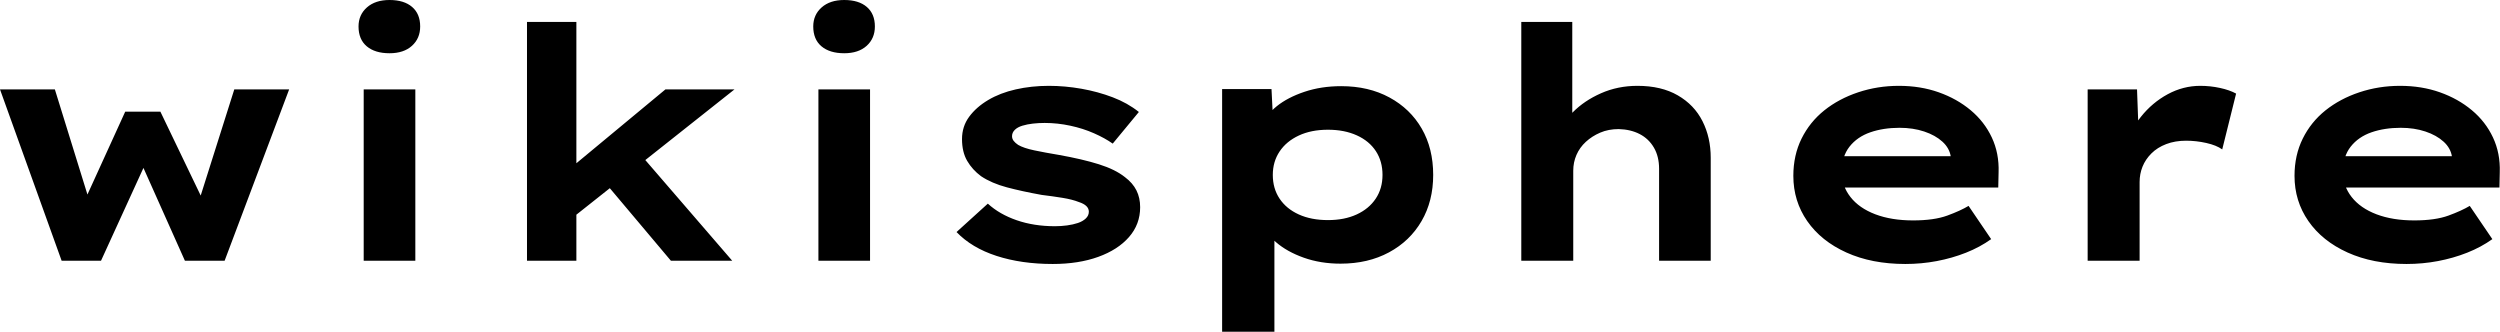
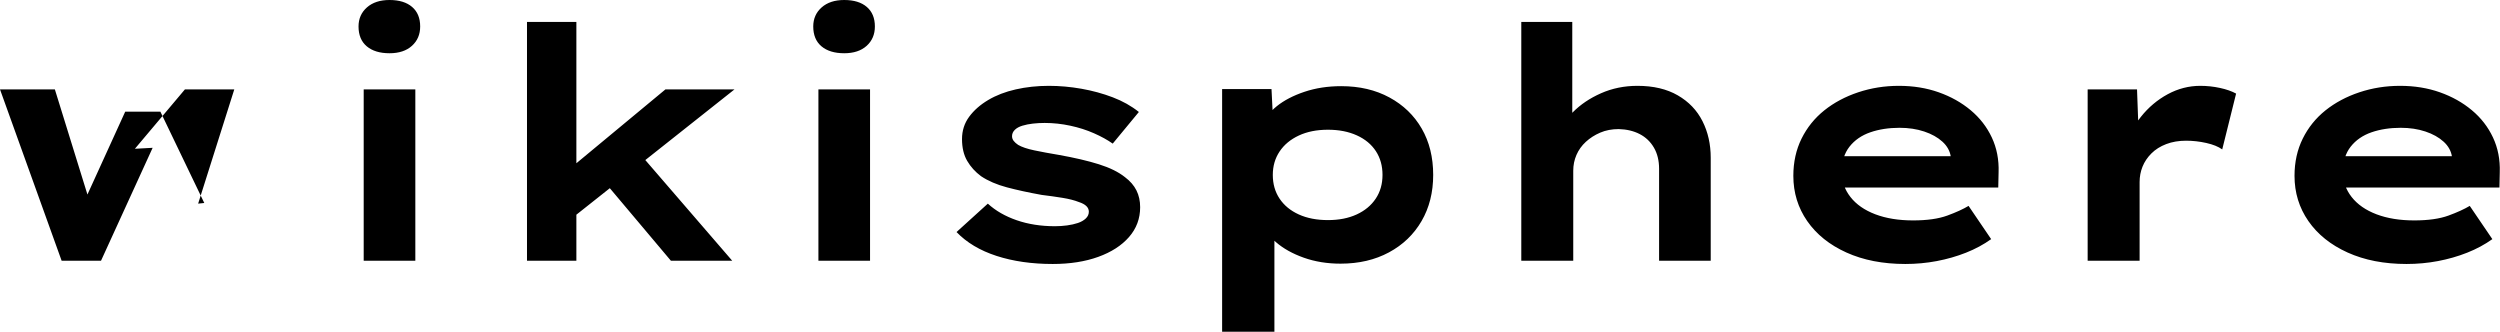
<svg xmlns="http://www.w3.org/2000/svg" baseProfile="full" height="28" version="1.1" viewBox="0 0 211 28" width="211">
  <defs />
  <g>
-     <path d="M7.109 22.008 1.907 7.545H6.537L9.533 17.214L8.961 17.132L12.475 9.424H15.444L19.148 17.132L18.63 17.187L21.681 7.545H26.311L20.864 22.008H17.514L13.292 12.556L14.79 12.475L10.432 22.008Z M32.603 22.008V7.545H36.961V22.008ZM34.782 4.494Q33.556 4.494 32.862 3.909Q32.167 3.323 32.167 2.233Q32.167 1.253 32.875 0.626Q33.584 0.0 34.782 0.0Q36.008 0.0 36.689 0.586Q37.37 1.171 37.37 2.233Q37.37 3.241 36.675 3.868Q35.981 4.494 34.782 4.494Z M50.253 18.358 48.973 15.089 58.07 7.545H63.899ZM46.385 22.008V1.852H50.553V22.008ZM58.533 22.008 51.996 14.245 54.938 11.848 63.708 22.008Z M70.981 22.008V7.545H75.339V22.008ZM73.16 4.494Q71.934 4.494 71.239 3.909Q70.545 3.323 70.545 2.233Q70.545 1.253 71.253 0.626Q71.961 0.0 73.16 0.0Q74.385 0.0 75.066 0.586Q75.747 1.171 75.747 2.233Q75.747 3.241 75.053 3.868Q74.358 4.494 73.16 4.494Z M90.755 22.28Q88.113 22.28 86.016 21.599Q83.918 20.918 82.638 19.584L85.28 17.187Q86.261 18.086 87.718 18.589Q89.175 19.093 90.946 19.093Q91.463 19.093 91.967 19.025Q92.471 18.957 92.879 18.821Q93.288 18.685 93.547 18.44Q93.805 18.195 93.805 17.868Q93.805 17.323 92.961 17.051Q92.416 16.833 91.572 16.696Q90.728 16.56 89.829 16.451Q88.167 16.152 86.887 15.811Q85.607 15.471 84.708 14.872Q83.973 14.327 83.537 13.578Q83.101 12.829 83.101 11.739Q83.101 10.677 83.7 9.86Q84.3 9.043 85.307 8.444Q86.315 7.844 87.636 7.545Q88.957 7.245 90.428 7.245Q91.79 7.245 93.179 7.49Q94.568 7.735 95.821 8.212Q97.074 8.689 98.027 9.451L95.821 12.121Q95.167 11.658 94.241 11.249Q93.315 10.84 92.239 10.609Q91.163 10.377 90.074 10.377Q89.556 10.377 89.08 10.432Q88.603 10.486 88.195 10.609Q87.786 10.732 87.554 10.963Q87.323 11.195 87.323 11.494Q87.323 11.712 87.459 11.889Q87.595 12.066 87.84 12.23Q88.304 12.502 89.216 12.693Q90.128 12.883 91.272 13.074Q93.261 13.428 94.65 13.864Q96.039 14.3 96.856 14.953Q97.51 15.444 97.823 16.07Q98.136 16.696 98.136 17.486Q98.136 18.93 97.196 20.006Q96.257 21.082 94.595 21.681Q92.934 22.28 90.755 22.28Z M105.054 28.0V7.518H109.222L109.385 10.786L108.568 10.541Q108.759 9.696 109.671 8.961Q110.584 8.226 112.0 7.749Q113.416 7.272 115.105 7.272Q117.42 7.272 119.177 8.226Q120.934 9.179 121.901 10.854Q122.868 12.529 122.868 14.763Q122.868 16.969 121.887 18.658Q120.907 20.346 119.136 21.3Q117.366 22.253 115.051 22.253Q113.362 22.253 111.946 21.749Q110.529 21.245 109.603 20.442Q108.677 19.638 108.459 18.821L109.467 18.44V28.0ZM113.988 18.576Q115.377 18.576 116.412 18.099Q117.447 17.623 118.019 16.765Q118.591 15.907 118.591 14.763Q118.591 13.619 118.033 12.761Q117.475 11.903 116.426 11.426Q115.377 10.949 113.988 10.949Q112.572 10.949 111.523 11.44Q110.475 11.93 109.903 12.788Q109.331 13.646 109.331 14.763Q109.331 15.907 109.903 16.765Q110.475 17.623 111.523 18.099Q112.572 18.576 113.988 18.576Z M130.304 22.008V1.852H134.607V11.276L133.381 11.658Q133.681 10.459 134.648 9.479Q135.615 8.498 137.031 7.872Q138.447 7.245 140.109 7.245Q142.125 7.245 143.514 8.049Q144.903 8.852 145.597 10.228Q146.292 11.603 146.292 13.319V22.008H141.934V14.245Q141.934 13.21 141.498 12.461Q141.062 11.712 140.3 11.317Q139.537 10.922 138.529 10.895Q137.658 10.895 136.963 11.195Q136.268 11.494 135.751 11.971Q135.233 12.447 134.961 13.074Q134.689 13.7 134.689 14.409V22.008H132.51Q131.502 22.008 130.944 22.008Q130.385 22.008 130.304 22.008Z M162.716 22.28Q159.883 22.28 157.745 21.313Q155.607 20.346 154.436 18.658Q153.265 16.969 153.265 14.844Q153.265 13.101 153.959 11.698Q154.654 10.296 155.879 9.315Q157.105 8.335 158.739 7.79Q160.374 7.245 162.171 7.245Q163.996 7.245 165.535 7.79Q167.074 8.335 168.232 9.302Q169.389 10.268 170.016 11.603Q170.642 12.938 170.588 14.545L170.56 15.825H156.288L155.661 13.183H167.019L166.556 13.782V13.237Q166.447 12.502 165.848 11.957Q165.249 11.412 164.309 11.099Q163.37 10.786 162.226 10.786Q160.864 10.786 159.761 11.167Q158.658 11.549 158.004 12.379Q157.35 13.21 157.35 14.518Q157.35 15.689 158.086 16.628Q158.821 17.568 160.183 18.086Q161.545 18.603 163.37 18.603Q165.14 18.603 166.257 18.195Q167.374 17.786 168.054 17.377L169.961 20.183Q169.008 20.864 167.837 21.327Q166.665 21.79 165.372 22.035Q164.078 22.28 162.716 22.28Z M178.105 22.008V7.545H182.272L182.463 12.774L181.21 12.529Q181.646 11.058 182.599 9.86Q183.553 8.661 184.86 7.953Q186.167 7.245 187.611 7.245Q188.455 7.245 189.272 7.422Q190.089 7.599 190.634 7.899L189.463 12.611Q188.973 12.257 188.115 12.066Q187.257 11.875 186.412 11.875Q185.486 11.875 184.737 12.161Q183.988 12.447 183.484 12.951Q182.981 13.455 182.735 14.068Q182.49 14.681 182.49 15.362V22.008Z M205.016 22.28Q202.183 22.28 200.045 21.313Q197.907 20.346 196.735 18.658Q195.564 16.969 195.564 14.844Q195.564 13.101 196.259 11.698Q196.953 10.296 198.179 9.315Q199.405 8.335 201.039 7.79Q202.673 7.245 204.471 7.245Q206.296 7.245 207.835 7.79Q209.374 8.335 210.531 9.302Q211.689 10.268 212.315 11.603Q212.942 12.938 212.887 14.545L212.86 15.825H198.588L197.961 13.183H209.319L208.856 13.782V13.237Q208.747 12.502 208.148 11.957Q207.549 11.412 206.609 11.099Q205.669 10.786 204.525 10.786Q203.163 10.786 202.06 11.167Q200.957 11.549 200.304 12.379Q199.65 13.21 199.65 14.518Q199.65 15.689 200.385 16.628Q201.121 17.568 202.482 18.086Q203.844 18.603 205.669 18.603Q207.44 18.603 208.556 18.195Q209.673 17.786 210.354 17.377L212.261 20.183Q211.307 20.864 210.136 21.327Q208.965 21.79 207.671 22.035Q206.377 22.28 205.016 22.28Z " fill="rgb(0,0,0)" transform="translate(-1.907, 0)" />
+     <path d="M7.109 22.008 1.907 7.545H6.537L9.533 17.214L8.961 17.132L12.475 9.424H15.444L19.148 17.132L18.63 17.187L21.681 7.545H26.311H17.514L13.292 12.556L14.79 12.475L10.432 22.008Z M32.603 22.008V7.545H36.961V22.008ZM34.782 4.494Q33.556 4.494 32.862 3.909Q32.167 3.323 32.167 2.233Q32.167 1.253 32.875 0.626Q33.584 0.0 34.782 0.0Q36.008 0.0 36.689 0.586Q37.37 1.171 37.37 2.233Q37.37 3.241 36.675 3.868Q35.981 4.494 34.782 4.494Z M50.253 18.358 48.973 15.089 58.07 7.545H63.899ZM46.385 22.008V1.852H50.553V22.008ZM58.533 22.008 51.996 14.245 54.938 11.848 63.708 22.008Z M70.981 22.008V7.545H75.339V22.008ZM73.16 4.494Q71.934 4.494 71.239 3.909Q70.545 3.323 70.545 2.233Q70.545 1.253 71.253 0.626Q71.961 0.0 73.16 0.0Q74.385 0.0 75.066 0.586Q75.747 1.171 75.747 2.233Q75.747 3.241 75.053 3.868Q74.358 4.494 73.16 4.494Z M90.755 22.28Q88.113 22.28 86.016 21.599Q83.918 20.918 82.638 19.584L85.28 17.187Q86.261 18.086 87.718 18.589Q89.175 19.093 90.946 19.093Q91.463 19.093 91.967 19.025Q92.471 18.957 92.879 18.821Q93.288 18.685 93.547 18.44Q93.805 18.195 93.805 17.868Q93.805 17.323 92.961 17.051Q92.416 16.833 91.572 16.696Q90.728 16.56 89.829 16.451Q88.167 16.152 86.887 15.811Q85.607 15.471 84.708 14.872Q83.973 14.327 83.537 13.578Q83.101 12.829 83.101 11.739Q83.101 10.677 83.7 9.86Q84.3 9.043 85.307 8.444Q86.315 7.844 87.636 7.545Q88.957 7.245 90.428 7.245Q91.79 7.245 93.179 7.49Q94.568 7.735 95.821 8.212Q97.074 8.689 98.027 9.451L95.821 12.121Q95.167 11.658 94.241 11.249Q93.315 10.84 92.239 10.609Q91.163 10.377 90.074 10.377Q89.556 10.377 89.08 10.432Q88.603 10.486 88.195 10.609Q87.786 10.732 87.554 10.963Q87.323 11.195 87.323 11.494Q87.323 11.712 87.459 11.889Q87.595 12.066 87.84 12.23Q88.304 12.502 89.216 12.693Q90.128 12.883 91.272 13.074Q93.261 13.428 94.65 13.864Q96.039 14.3 96.856 14.953Q97.51 15.444 97.823 16.07Q98.136 16.696 98.136 17.486Q98.136 18.93 97.196 20.006Q96.257 21.082 94.595 21.681Q92.934 22.28 90.755 22.28Z M105.054 28.0V7.518H109.222L109.385 10.786L108.568 10.541Q108.759 9.696 109.671 8.961Q110.584 8.226 112.0 7.749Q113.416 7.272 115.105 7.272Q117.42 7.272 119.177 8.226Q120.934 9.179 121.901 10.854Q122.868 12.529 122.868 14.763Q122.868 16.969 121.887 18.658Q120.907 20.346 119.136 21.3Q117.366 22.253 115.051 22.253Q113.362 22.253 111.946 21.749Q110.529 21.245 109.603 20.442Q108.677 19.638 108.459 18.821L109.467 18.44V28.0ZM113.988 18.576Q115.377 18.576 116.412 18.099Q117.447 17.623 118.019 16.765Q118.591 15.907 118.591 14.763Q118.591 13.619 118.033 12.761Q117.475 11.903 116.426 11.426Q115.377 10.949 113.988 10.949Q112.572 10.949 111.523 11.44Q110.475 11.93 109.903 12.788Q109.331 13.646 109.331 14.763Q109.331 15.907 109.903 16.765Q110.475 17.623 111.523 18.099Q112.572 18.576 113.988 18.576Z M130.304 22.008V1.852H134.607V11.276L133.381 11.658Q133.681 10.459 134.648 9.479Q135.615 8.498 137.031 7.872Q138.447 7.245 140.109 7.245Q142.125 7.245 143.514 8.049Q144.903 8.852 145.597 10.228Q146.292 11.603 146.292 13.319V22.008H141.934V14.245Q141.934 13.21 141.498 12.461Q141.062 11.712 140.3 11.317Q139.537 10.922 138.529 10.895Q137.658 10.895 136.963 11.195Q136.268 11.494 135.751 11.971Q135.233 12.447 134.961 13.074Q134.689 13.7 134.689 14.409V22.008H132.51Q131.502 22.008 130.944 22.008Q130.385 22.008 130.304 22.008Z M162.716 22.28Q159.883 22.28 157.745 21.313Q155.607 20.346 154.436 18.658Q153.265 16.969 153.265 14.844Q153.265 13.101 153.959 11.698Q154.654 10.296 155.879 9.315Q157.105 8.335 158.739 7.79Q160.374 7.245 162.171 7.245Q163.996 7.245 165.535 7.79Q167.074 8.335 168.232 9.302Q169.389 10.268 170.016 11.603Q170.642 12.938 170.588 14.545L170.56 15.825H156.288L155.661 13.183H167.019L166.556 13.782V13.237Q166.447 12.502 165.848 11.957Q165.249 11.412 164.309 11.099Q163.37 10.786 162.226 10.786Q160.864 10.786 159.761 11.167Q158.658 11.549 158.004 12.379Q157.35 13.21 157.35 14.518Q157.35 15.689 158.086 16.628Q158.821 17.568 160.183 18.086Q161.545 18.603 163.37 18.603Q165.14 18.603 166.257 18.195Q167.374 17.786 168.054 17.377L169.961 20.183Q169.008 20.864 167.837 21.327Q166.665 21.79 165.372 22.035Q164.078 22.28 162.716 22.28Z M178.105 22.008V7.545H182.272L182.463 12.774L181.21 12.529Q181.646 11.058 182.599 9.86Q183.553 8.661 184.86 7.953Q186.167 7.245 187.611 7.245Q188.455 7.245 189.272 7.422Q190.089 7.599 190.634 7.899L189.463 12.611Q188.973 12.257 188.115 12.066Q187.257 11.875 186.412 11.875Q185.486 11.875 184.737 12.161Q183.988 12.447 183.484 12.951Q182.981 13.455 182.735 14.068Q182.49 14.681 182.49 15.362V22.008Z M205.016 22.28Q202.183 22.28 200.045 21.313Q197.907 20.346 196.735 18.658Q195.564 16.969 195.564 14.844Q195.564 13.101 196.259 11.698Q196.953 10.296 198.179 9.315Q199.405 8.335 201.039 7.79Q202.673 7.245 204.471 7.245Q206.296 7.245 207.835 7.79Q209.374 8.335 210.531 9.302Q211.689 10.268 212.315 11.603Q212.942 12.938 212.887 14.545L212.86 15.825H198.588L197.961 13.183H209.319L208.856 13.782V13.237Q208.747 12.502 208.148 11.957Q207.549 11.412 206.609 11.099Q205.669 10.786 204.525 10.786Q203.163 10.786 202.06 11.167Q200.957 11.549 200.304 12.379Q199.65 13.21 199.65 14.518Q199.65 15.689 200.385 16.628Q201.121 17.568 202.482 18.086Q203.844 18.603 205.669 18.603Q207.44 18.603 208.556 18.195Q209.673 17.786 210.354 17.377L212.261 20.183Q211.307 20.864 210.136 21.327Q208.965 21.79 207.671 22.035Q206.377 22.28 205.016 22.28Z " fill="rgb(0,0,0)" transform="translate(-1.907, 0)" />
  </g>
</svg>